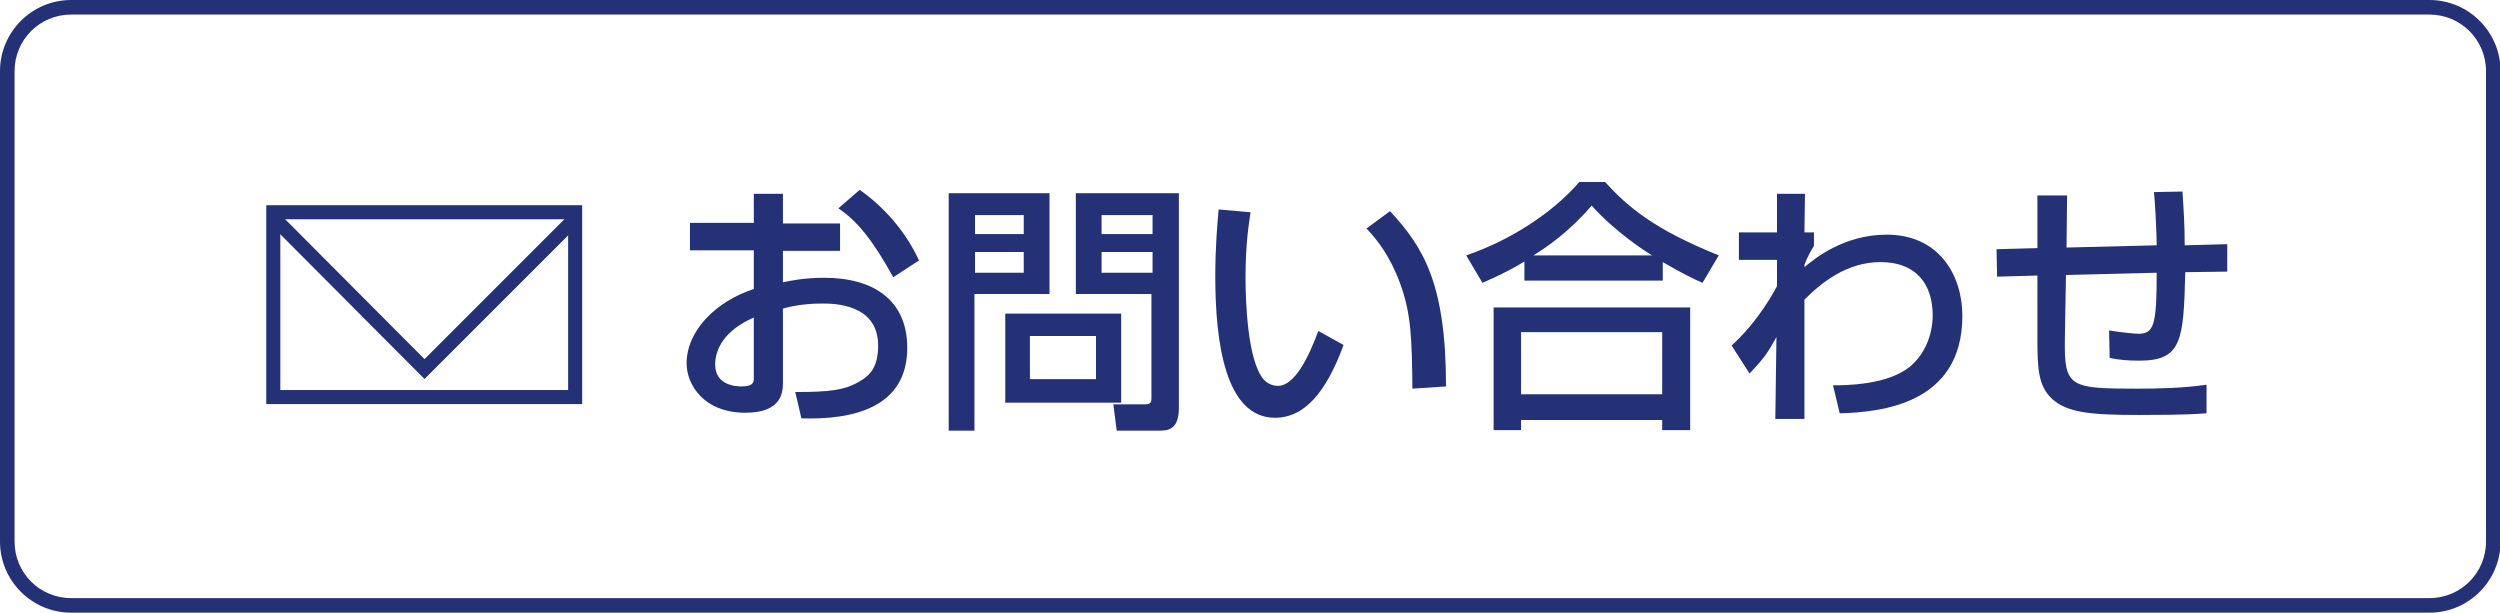
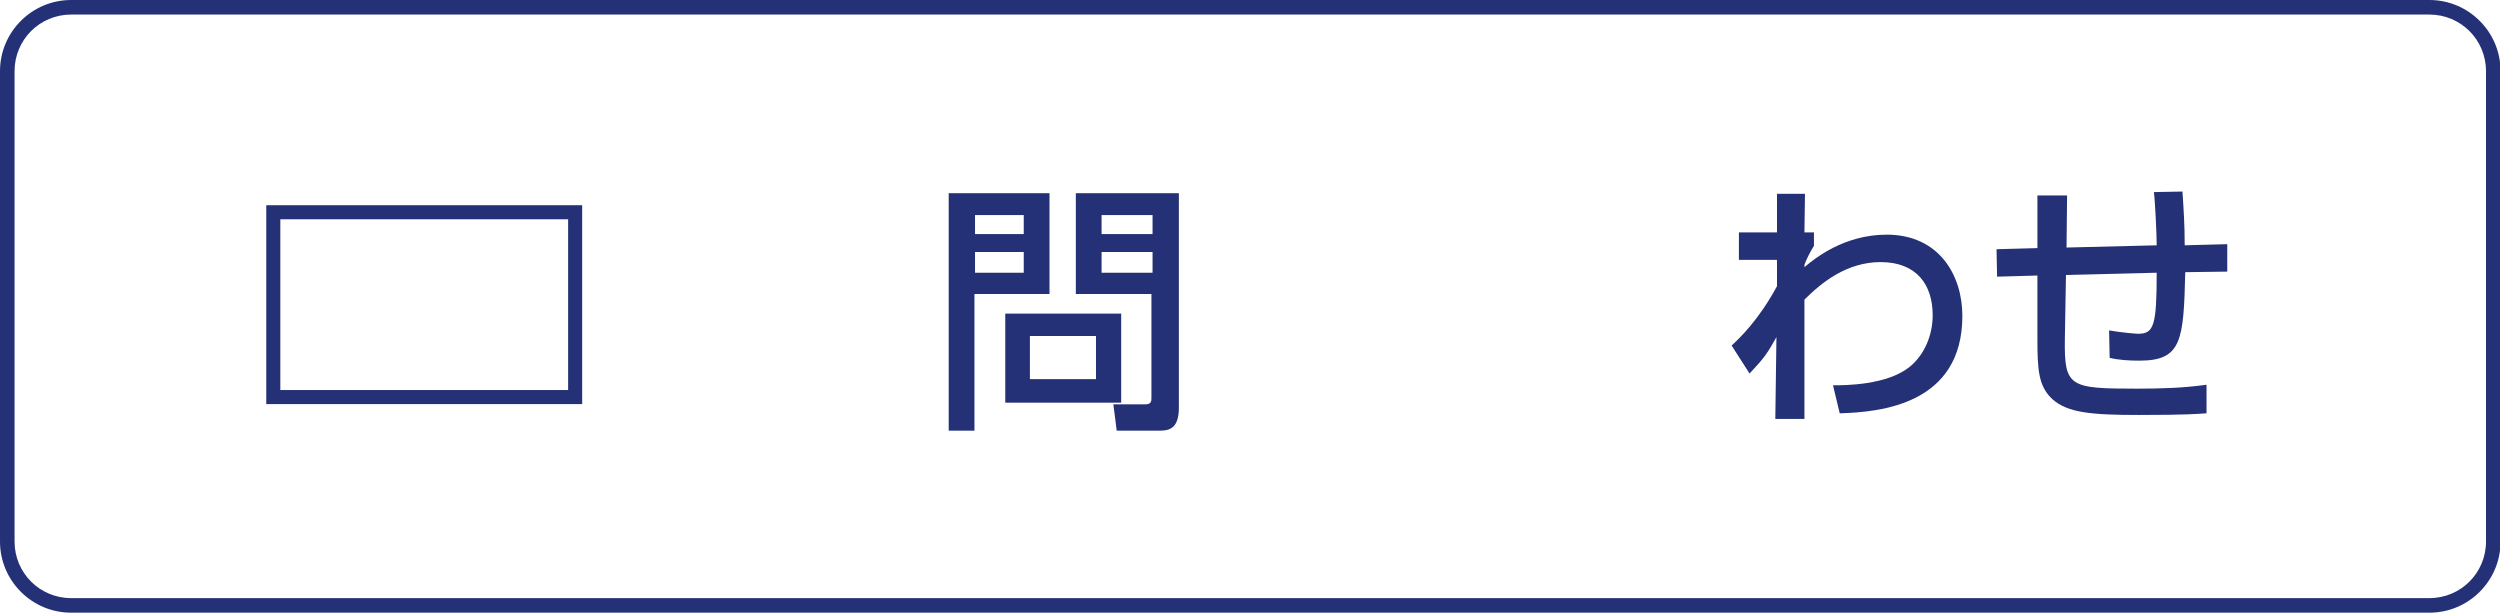
<svg xmlns="http://www.w3.org/2000/svg" version="1.1" id="レイヤー_1" x="0px" y="0px" viewBox="0 0 446.4 109.5" style="enable-background:new 0 0 446.4 109.5;" xml:space="preserve">
  <style type="text/css">
	.st0{fill:#253177;}
	.st1{fill:none;stroke:#253177;stroke-width:2.509;stroke-miterlimit:10;}
</style>
  <g>
    <path class="st0" d="M433.8,2.6c5.6,0,10.1,4.5,10.1,10.1v84c0,5.6-4.5,10.1-10.1,10.1H12.7c-5.6,0-10.1-4.5-10.1-10.1v-84   c0-5.6,4.5-10.1,10.1-10.1H433.8 M433.8,0H12.7C5.7,0,0,5.7,0,12.7v84c0,7,5.7,12.7,12.7,12.7h421.1c7,0,12.7-5.7,12.7-12.7v-84   C446.5,5.7,440.8,0,433.8,0L433.8,0z" />
  </g>
  <g>
    <g>
-       <path class="st0" d="M134.6,34.6h5.2v5.3H150v4.9h-10.2v5.6c1.5-0.3,3.8-0.8,7.4-0.8c8.9,0,14.8,4.1,14.8,12.5    c0,10.6-9.5,12.9-18.9,12.6L142,70c6.1,0,8.8-0.3,11.5-1.9c1.9-1.1,3.3-2.6,3.3-6.4c0-7.5-8-7.5-10-7.5c-3.6,0-5.9,0.6-7,0.9v13.1    c0,1.6,0,5.5-6.7,5.5c-7.5,0-10.5-5.1-10.5-8.8c0-5.9,5.3-11.1,12-13.3v-6.9h-11.4v-4.9h11.4V34.6z M134.6,56.7    c-5.3,2.3-6.9,5.7-6.9,8.4c0,3.7,3.7,3.9,4.7,3.9c2.2,0,2.2-0.8,2.2-1.6V56.7z M153.5,33.9c4.3,3,8.2,7.4,10.6,12.6l-4.6,3    c-3.7-6.7-6.5-10.1-9.8-12.3L153.5,33.9z" />
      <path class="st0" d="M169.4,34.5h18v18H174v24.4h-4.6V34.5z M174.1,38.4v3.4h8.7v-3.4H174.1z M174.1,45v3.7h8.7V45H174.1z     M200.2,56v15.9h-20.7V56H200.2z M183.9,60v7.7h11.8V60H183.9z M205.8,52.5h-13.7v-18h18.4v38.3c0,4-2,4.1-3.6,4.1h-7.5l-0.6-4.7    h5.7c1.1,0,1.1-0.6,1.1-1.2V52.5z M196.7,38.4v3.4h9.1v-3.4H196.7z M196.7,45v3.7h9.1V45H196.7z" />
-       <path class="st0" d="M223.3,37.9c-0.3,2.1-0.9,5.6-0.9,11.6c0,4.6,0.4,14.9,3.2,18.2c0.5,0.6,1.4,1.2,2.6,1.2c3,0,5.5-5.2,7.2-9.8    l4.5,2.5c-3.2,8.8-7.2,13-12.2,13c-8.9,0-10.7-13.4-10.7-25.3c0-5.3,0.4-9.7,0.6-11.9L223.3,37.9z M252.2,69.4    c-0.1-8.9-0.2-13.4-2.2-18.8c-1.8-4.9-4.1-7.8-6-9.8l4.2-3.1c5.9,6.4,10,12.8,10,31.3L252.2,69.4z" />
-       <path class="st0" d="M272.2,46.7c-3.5,2.1-5.7,3-7.5,3.8l-2.9-4.9c7.4-2.5,15.2-7.3,20.2-13.1h4.6c4.2,4.6,8.9,8.5,20.3,13.1    l-2.9,4.9c-1.4-0.6-3.5-1.6-7.1-3.7v3.3h-24.7V46.7z M266.7,54.9h35.1v21.9h-5v-1.8h-25.2v1.8h-4.9V54.9z M271.6,59.3v11.1h25.2    V59.3H271.6z M295,45.6c-1.2-0.7-6.6-4.2-10.8-8.9c-3.7,4.4-7.9,7.4-10.4,8.9H295z" />
      <path class="st0" d="M327.3,68.8c2.1,0,9.6,0,13.7-3.3c2.8-2.3,4.1-5.9,4.1-9.2c0-5.5-2.9-9.5-9.3-9.5c-6,0-10.5,3.6-13.6,6.7    v21.3H317l0.2-14.6c-1.7,3-2,3.5-4.8,6.5l-3.2-5c1.4-1.3,4.8-4.5,8.1-10.6l0-4.7h-6.8v-4.9h6.8v-6.9h5l-0.1,6.9h1.7v2.4    c-0.7,1.1-1.4,2.5-1.7,3.4v0.4c1.9-1.6,7.1-5.8,14.7-5.8c9.3,0,13.5,7.2,13.5,14.5c0,15.8-14.6,17.2-21.9,17.4L327.3,68.8z" />
      <path class="st0" d="M389.7,34.2c0.2,3,0.4,5.9,0.4,9.6l7.6-0.2v4.9l-7.5,0.1c-0.3,12.2-0.6,15.8-8.2,15.8c-1.8,0-3.6-0.1-5.3-0.5    l-0.1-4.9c2.3,0.4,4.9,0.6,5.2,0.6c2.8,0,3.3-1.5,3.3-10.9l-16.2,0.4l-0.2,11.5c-0.1,8.5,0.8,8.8,12.8,8.8c4.1,0,8.3-0.1,12.5-0.7    v5.1c-1.5,0.1-3.3,0.3-12.1,0.3c-8.5,0-12.7-0.4-15.4-2.8c-2.5-2.3-2.7-5.2-2.7-10.8V49.2l-7.2,0.2l-0.1-4.9l7.3-0.2v-9.4h5.3    l-0.1,9.3l16.1-0.4c0-1.9-0.3-8.1-0.5-9.5L389.7,34.2z" />
    </g>
    <rect x="48.8" y="37.9" class="st1" width="53.9" height="33" />
-     <polyline class="st1" points="49.1,39.1 75.8,65.9 102.8,38.9  " />
  </g>
</svg>